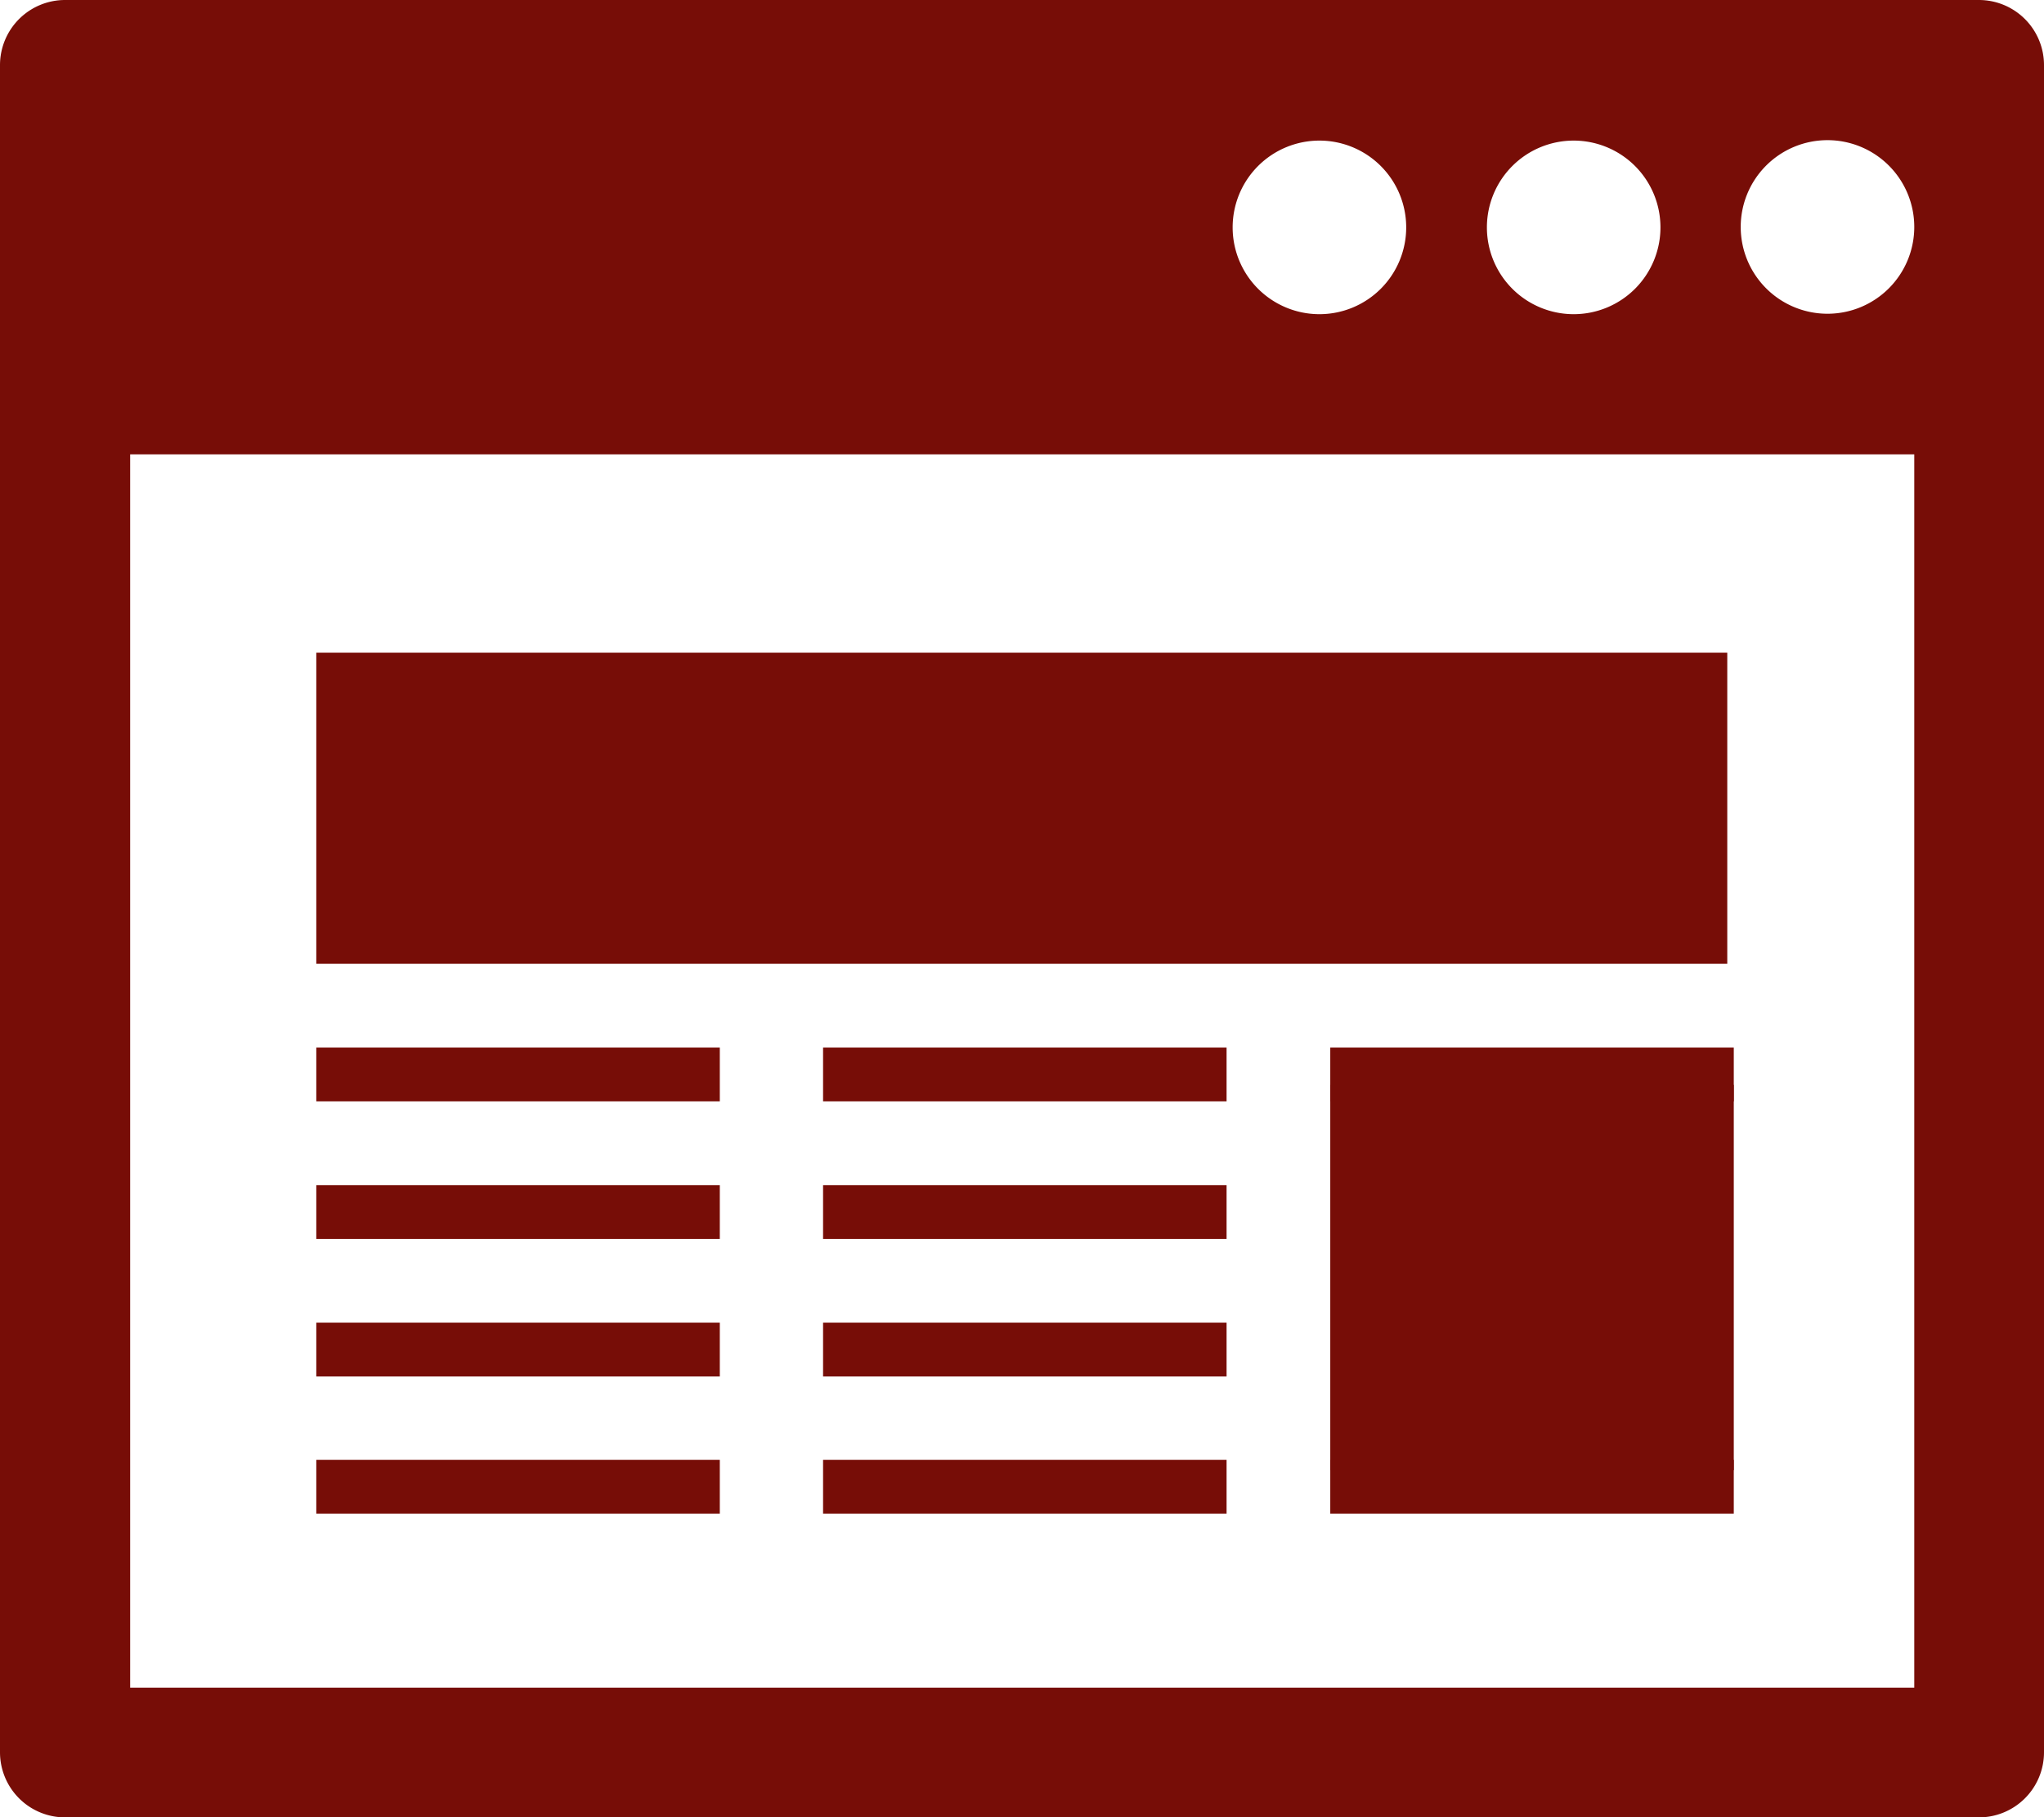
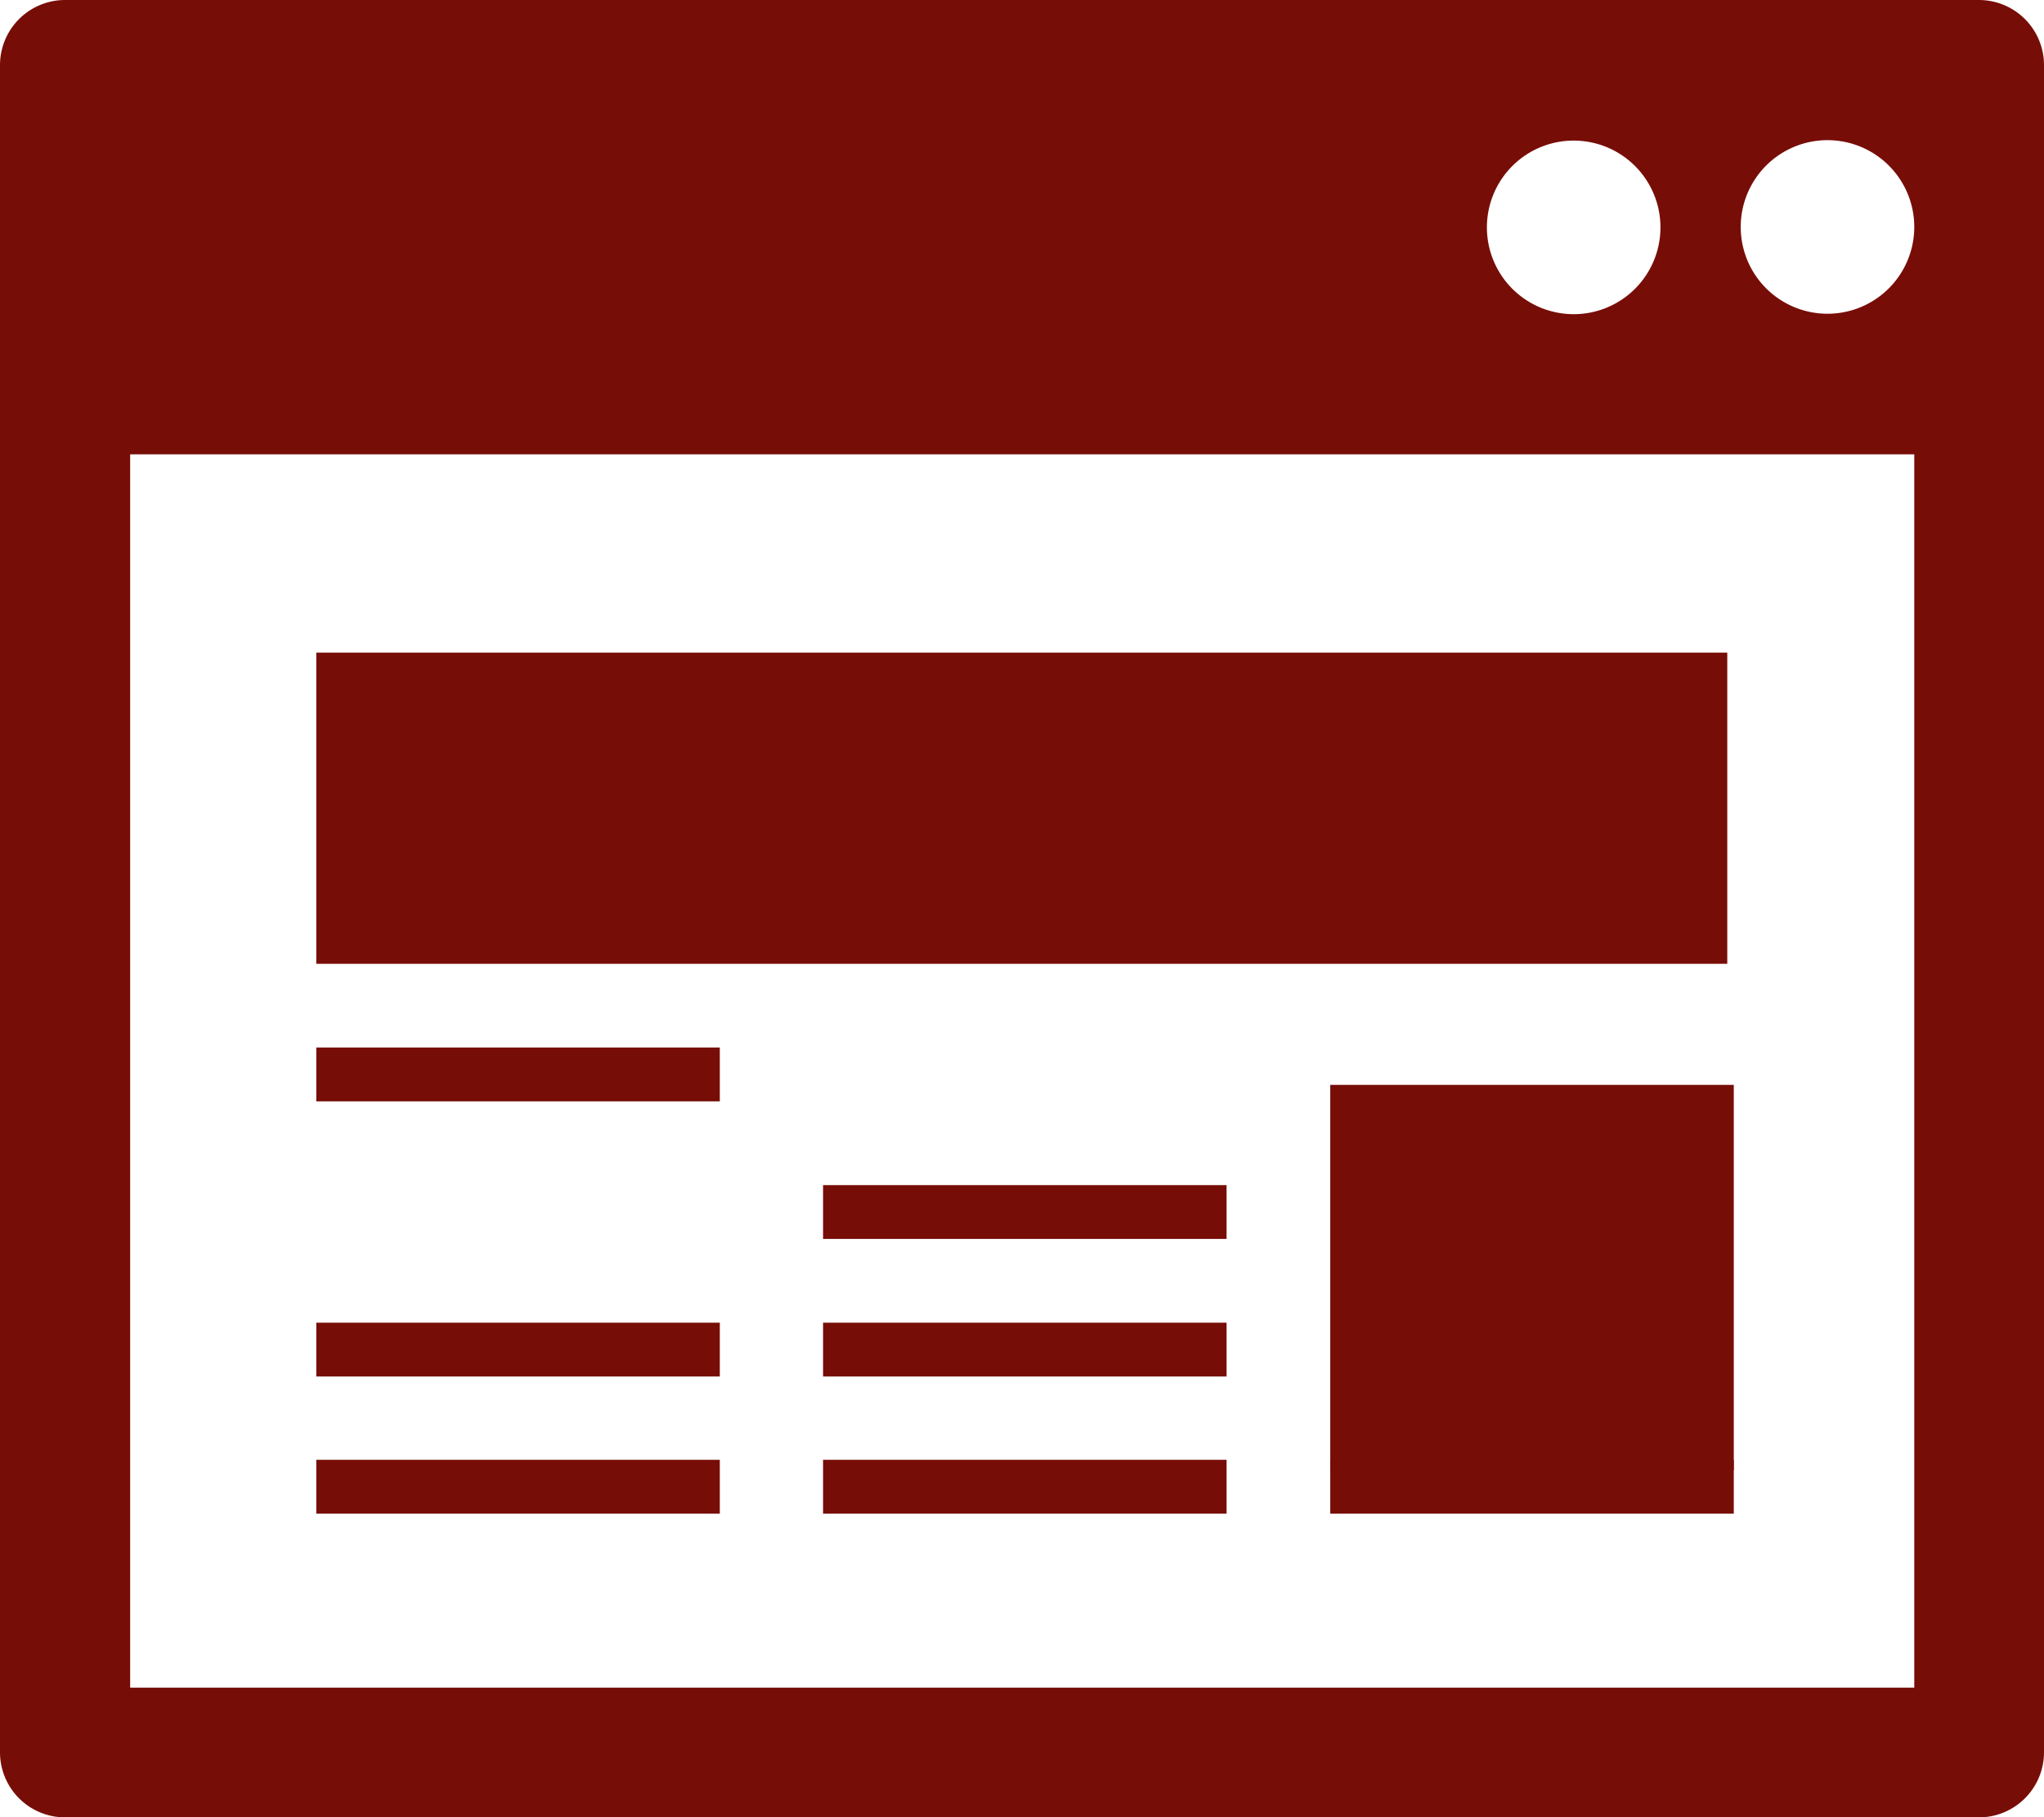
<svg xmlns="http://www.w3.org/2000/svg" id="Layer_1" data-name="Layer 1" viewBox="0 0 47.11 41.88">
  <defs>
    <style>.cls-1{fill:#770d07;}</style>
  </defs>
  <title>dc_moreassess_110118</title>
-   <path class="cls-1" d="M45.61,0H1.49A1.5,1.5,0,0,0,0,1.5V40.38a1.5,1.5,0,0,0,1.49,1.5H45.61a1.5,1.5,0,0,0,1.5-1.5V1.5A1.5,1.5,0,0,0,45.61,0ZM36.27,3.24a2,2,0,1,1-2,2A2,2,0,0,1,36.27,3.24Zm-5.86,0a2,2,0,1,1-2,2A2,2,0,0,1,30.41,3.24ZM44.12,38.89H3V10.47H44.12Zm-2-31.66a2,2,0,1,1,2-2A2,2,0,0,1,42.13,7.23Z" />
+   <path class="cls-1" d="M45.61,0H1.49A1.5,1.5,0,0,0,0,1.5V40.38a1.5,1.5,0,0,0,1.49,1.5H45.61a1.5,1.5,0,0,0,1.5-1.5V1.5A1.5,1.5,0,0,0,45.61,0ZM36.27,3.24a2,2,0,1,1-2,2A2,2,0,0,1,36.27,3.24Zm-5.86,0A2,2,0,0,1,30.41,3.24ZM44.12,38.89H3V10.47H44.12Zm-2-31.66a2,2,0,1,1,2-2A2,2,0,0,1,42.13,7.23Z" />
  <rect class="cls-1" x="7.29" y="15.04" width="32.52" height="7.17" />
  <rect class="cls-1" x="7.29" y="24.14" width="9.3" height="1.24" />
-   <rect class="cls-1" x="7.29" y="27.31" width="9.3" height="1.24" />
  <rect class="cls-1" x="7.29" y="30.48" width="9.3" height="1.24" />
  <rect class="cls-1" x="7.29" y="33.64" width="9.3" height="1.24" />
-   <rect class="cls-1" x="18.97" y="24.14" width="9.3" height="1.24" />
  <rect class="cls-1" x="18.97" y="27.31" width="9.3" height="1.24" />
  <rect class="cls-1" x="18.97" y="30.48" width="9.3" height="1.24" />
  <rect class="cls-1" x="18.97" y="33.64" width="9.3" height="1.24" />
-   <rect class="cls-1" x="30.66" y="24.14" width="9.3" height="1.24" />
  <rect class="cls-1" x="30.66" y="25" width="9.3" height="8.88" />
  <rect class="cls-1" x="30.66" y="33.64" width="9.3" height="1.24" />
</svg>